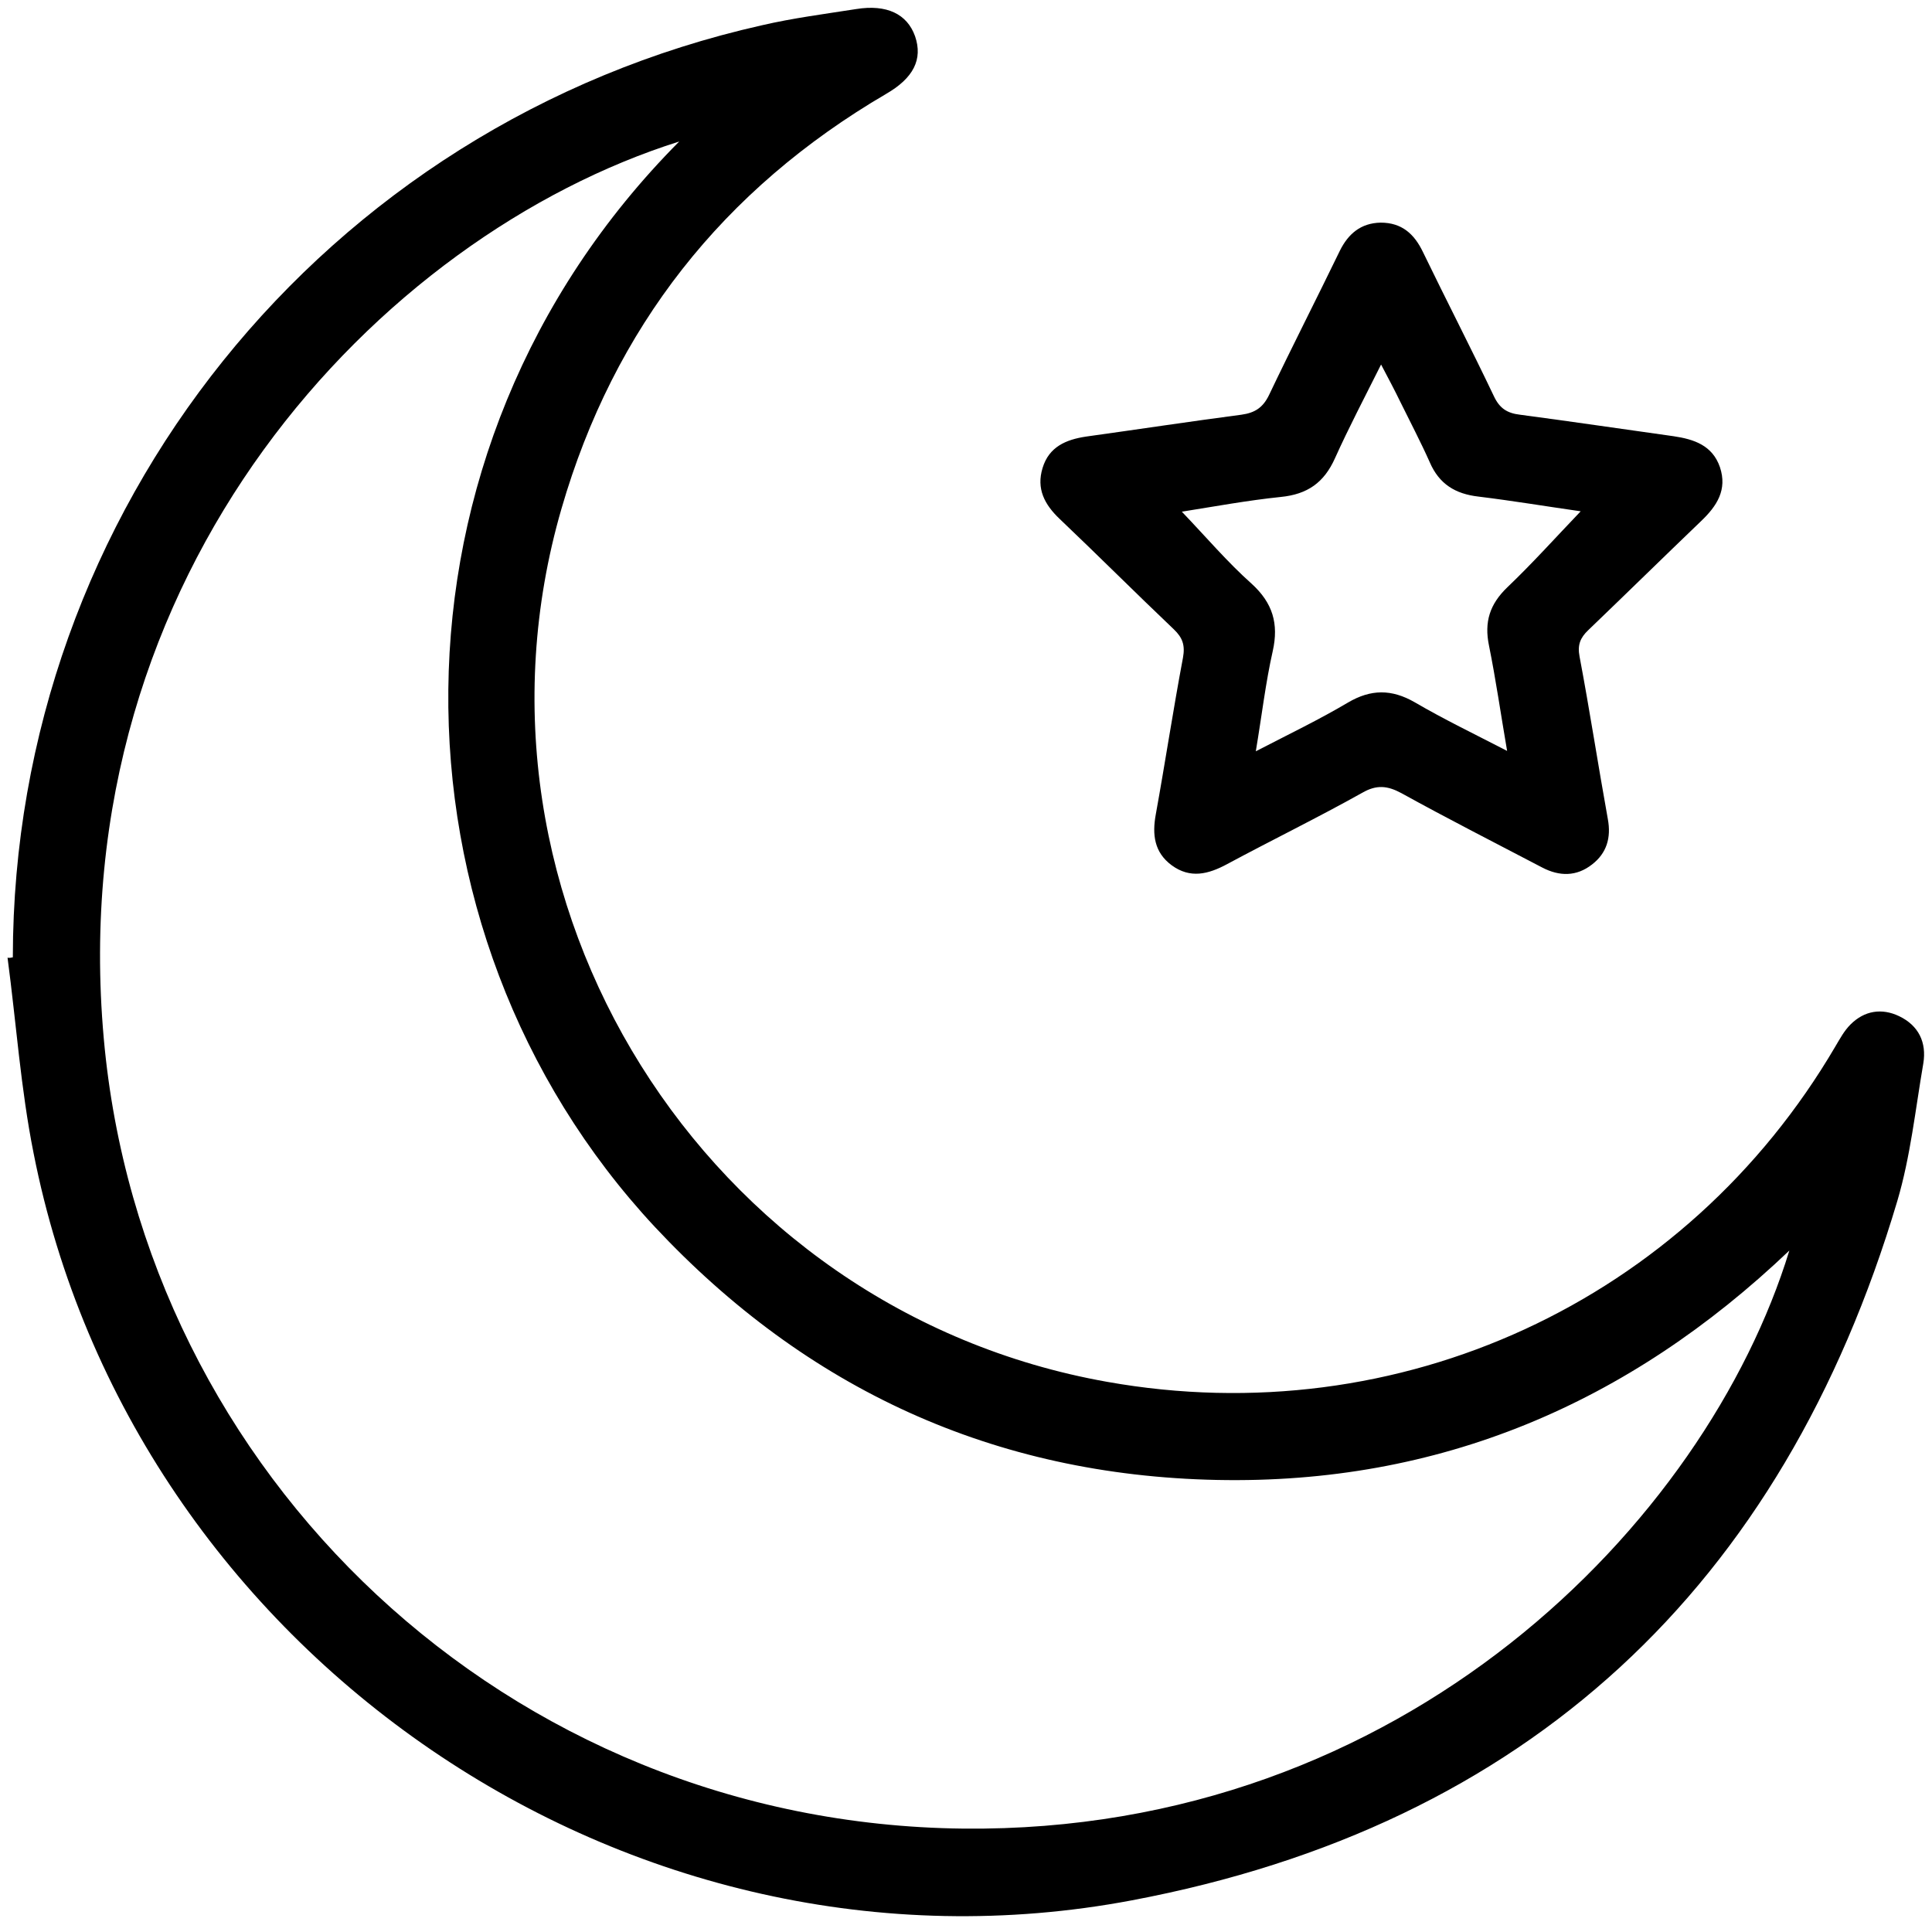
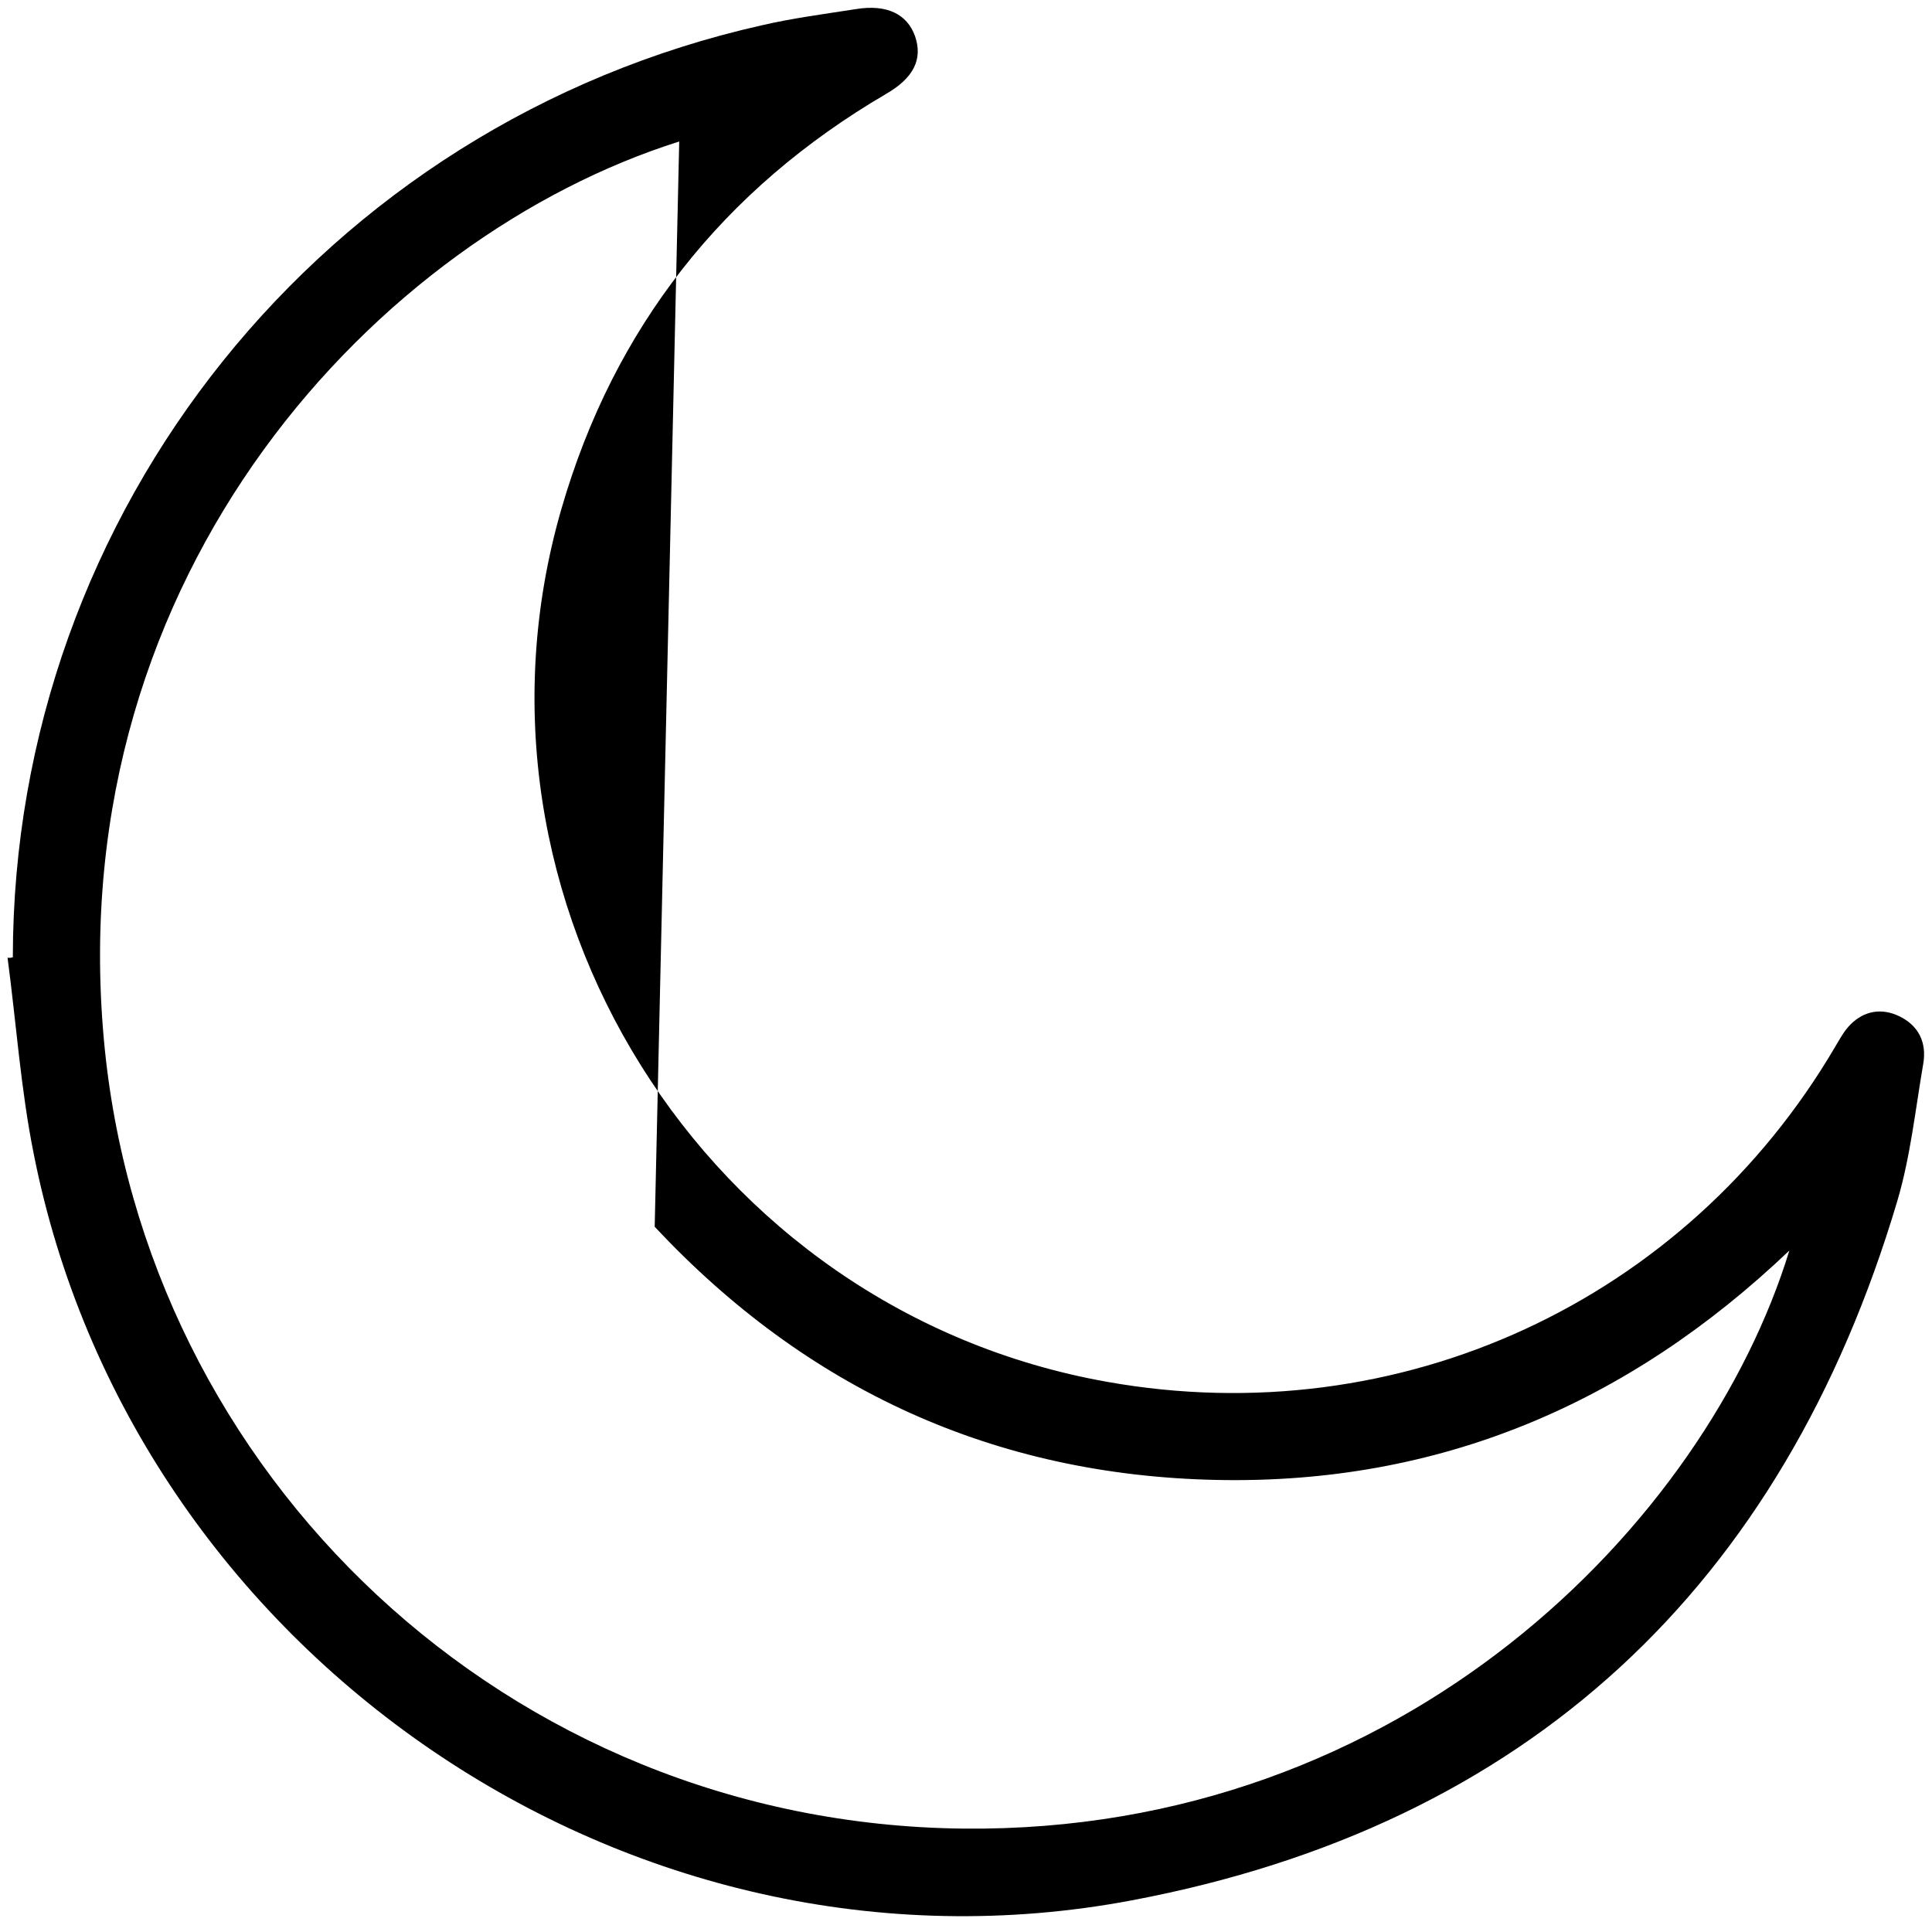
<svg xmlns="http://www.w3.org/2000/svg" version="1.1" id="Capa_1" x="0px" y="0px" viewBox="0 0 512 512" style="enable-background:new 0 0 512 512;" xml:space="preserve">
  <g>
-     <path d="M3.4,253.7C3.5,135.3,85.8,32.8,201.9,6.7c8.2-1.9,16.7-3,25-4.3c8.1-1.3,13.5,1.3,15.6,7.2c2.1,6.1-0.4,11.1-7.7,15.3 c-43.2,25.3-72.1,61.9-86,109.9c-30.1,103.8,38,212.5,144.6,231.4c77.4,13.8,153.4-21.3,193-88.9c1.2-2,2.3-4.1,4-5.8 c3.7-3.7,8.3-4.4,12.9-2.2c5.2,2.5,7.3,7,6.4,12.5c-2.1,12.2-3.4,24.7-6.9,36.5c-30.4,102.2-98,165.5-202.8,185.3 c-133.2,25.2-265-65.5-291.1-198c-3.4-17-4.6-34.5-6.9-51.8C2.5,253.9,2.9,253.8,3.4,253.7z M180,37.5 c-79.3,25-163.6,113.7-152.5,237.7c10.3,115.4,106.8,208.1,227.8,209.4c116.8,1.2,196.8-81.1,218.9-153.2 c-42.7,40.7-92.9,62-151.7,60.8c-59.1-1.2-108.8-24.1-149-67.1C100.5,246.7,98.5,119.5,180,37.5z" />
-     <path d="M365.9,59c5.6,0,8.9,3,11.2,7.8c6.2,12.8,12.7,25.4,18.8,38.2c1.5,3.2,3.5,4.5,6.9,4.9c13.6,1.8,27.1,3.8,40.7,5.7 c5.4,0.8,10.3,2.4,12.3,8.2c2,6-0.8,10.3-5,14.3c-10,9.6-19.9,19.3-29.9,28.9c-2.1,2-2.9,3.9-2.3,7c2.7,14.3,4.9,28.7,7.5,43.1 c0.9,4.9-0.3,9-4.2,12c-4.1,3.2-8.6,3.2-13.2,0.8c-12.4-6.5-25-12.9-37.3-19.7c-3.7-2-6.6-2.3-10.4-0.1 c-11.8,6.6-23.9,12.5-35.8,18.9c-5,2.7-9.8,3.9-14.7,0.3c-4.6-3.4-5.2-8.1-4.2-13.5c2.5-13.8,4.6-27.7,7.2-41.5 c0.6-3.3-0.1-5.3-2.4-7.5c-10.2-9.7-20.1-19.6-30.3-29.3c-4-3.8-6.2-8-4.5-13.5c1.7-5.6,6.2-7.5,11.5-8.3c13.7-1.9,27.5-4,41.2-5.8 c3.6-0.5,5.7-1.9,7.3-5.2c6.1-12.8,12.6-25.5,18.8-38.3C357.3,62,360.6,59.1,365.9,59z M313.2,135.6c6.5,6.8,12.1,13.4,18.5,19.1 c5.6,5.1,7.2,10.6,5.6,17.8c-1.9,8.4-2.9,17.1-4.5,26.6c8.9-4.6,16.8-8.4,24.4-12.9c6.1-3.6,11.6-3.6,17.7-0.1 c7.7,4.5,15.8,8.4,24.5,12.9c-1.7-9.9-3-19-4.8-27.9c-1.3-6.3,0.2-11,4.9-15.5c6.6-6.3,12.7-13.1,19.4-20.1 c-9.1-1.3-18.1-2.8-27.1-3.9c-6.1-0.7-10.4-3.3-12.9-9.1c-2.4-5.4-5.2-10.7-7.8-16c-1.5-3.1-3.1-6.1-5.1-9.9 c-4.5,9-8.6,16.8-12.2,24.8c-2.9,6.5-7.3,9.6-14.4,10.3C330.7,132.6,322,134.2,313.2,135.6z" />
+     <path d="M3.4,253.7C3.5,135.3,85.8,32.8,201.9,6.7c8.2-1.9,16.7-3,25-4.3c8.1-1.3,13.5,1.3,15.6,7.2c2.1,6.1-0.4,11.1-7.7,15.3 c-43.2,25.3-72.1,61.9-86,109.9c-30.1,103.8,38,212.5,144.6,231.4c77.4,13.8,153.4-21.3,193-88.9c1.2-2,2.3-4.1,4-5.8 c3.7-3.7,8.3-4.4,12.9-2.2c5.2,2.5,7.3,7,6.4,12.5c-2.1,12.2-3.4,24.7-6.9,36.5c-30.4,102.2-98,165.5-202.8,185.3 c-133.2,25.2-265-65.5-291.1-198c-3.4-17-4.6-34.5-6.9-51.8C2.5,253.9,2.9,253.8,3.4,253.7z M180,37.5 c-79.3,25-163.6,113.7-152.5,237.7c10.3,115.4,106.8,208.1,227.8,209.4c116.8,1.2,196.8-81.1,218.9-153.2 c-42.7,40.7-92.9,62-151.7,60.8c-59.1-1.2-108.8-24.1-149-67.1z" />
  </g>
</svg>